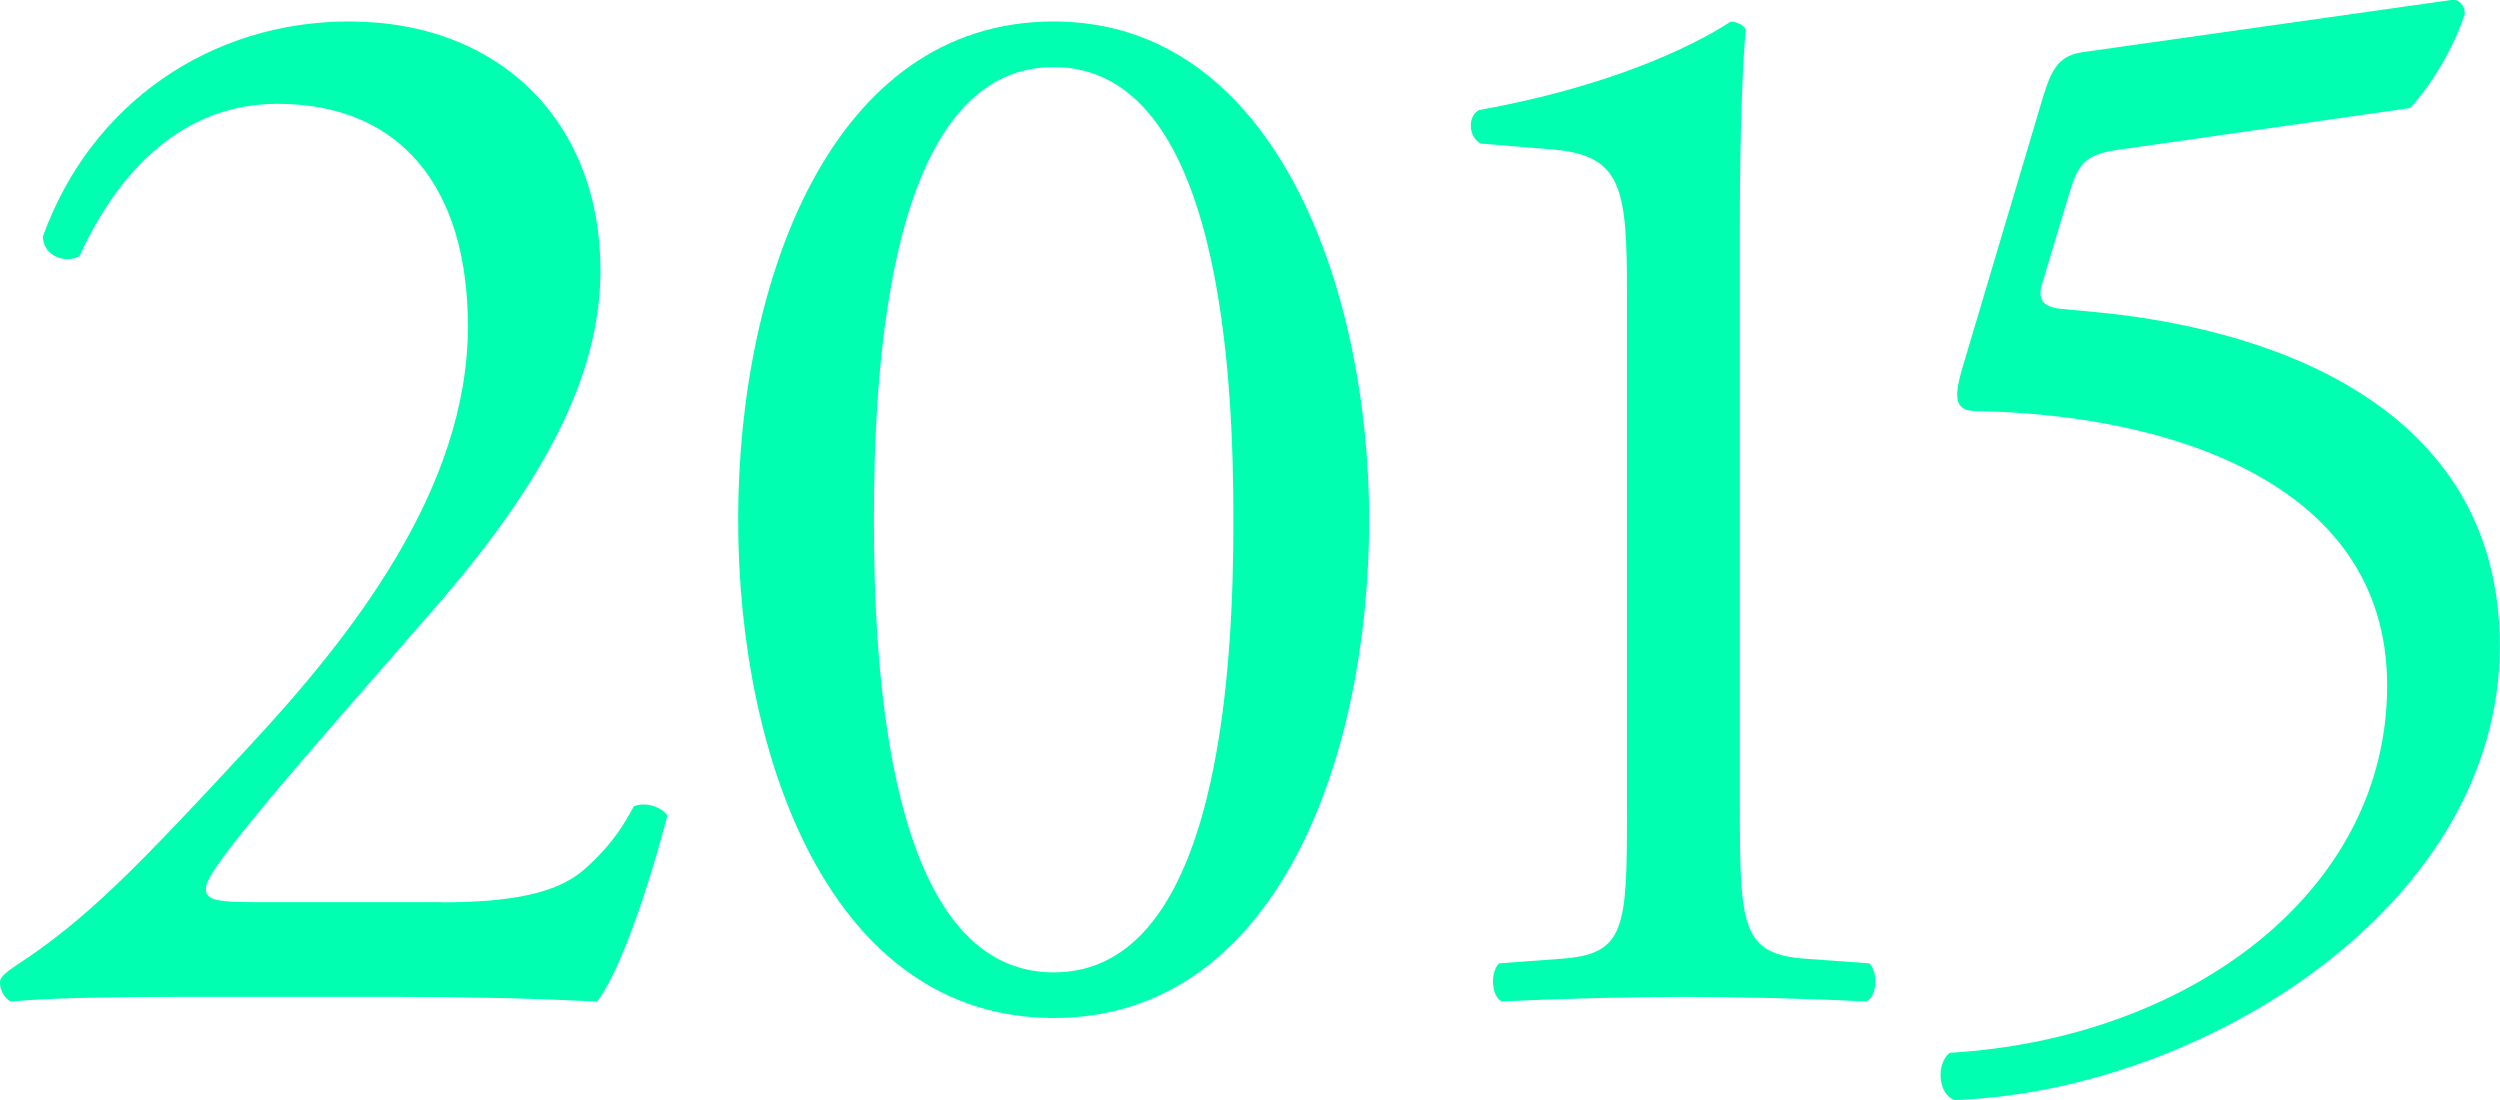
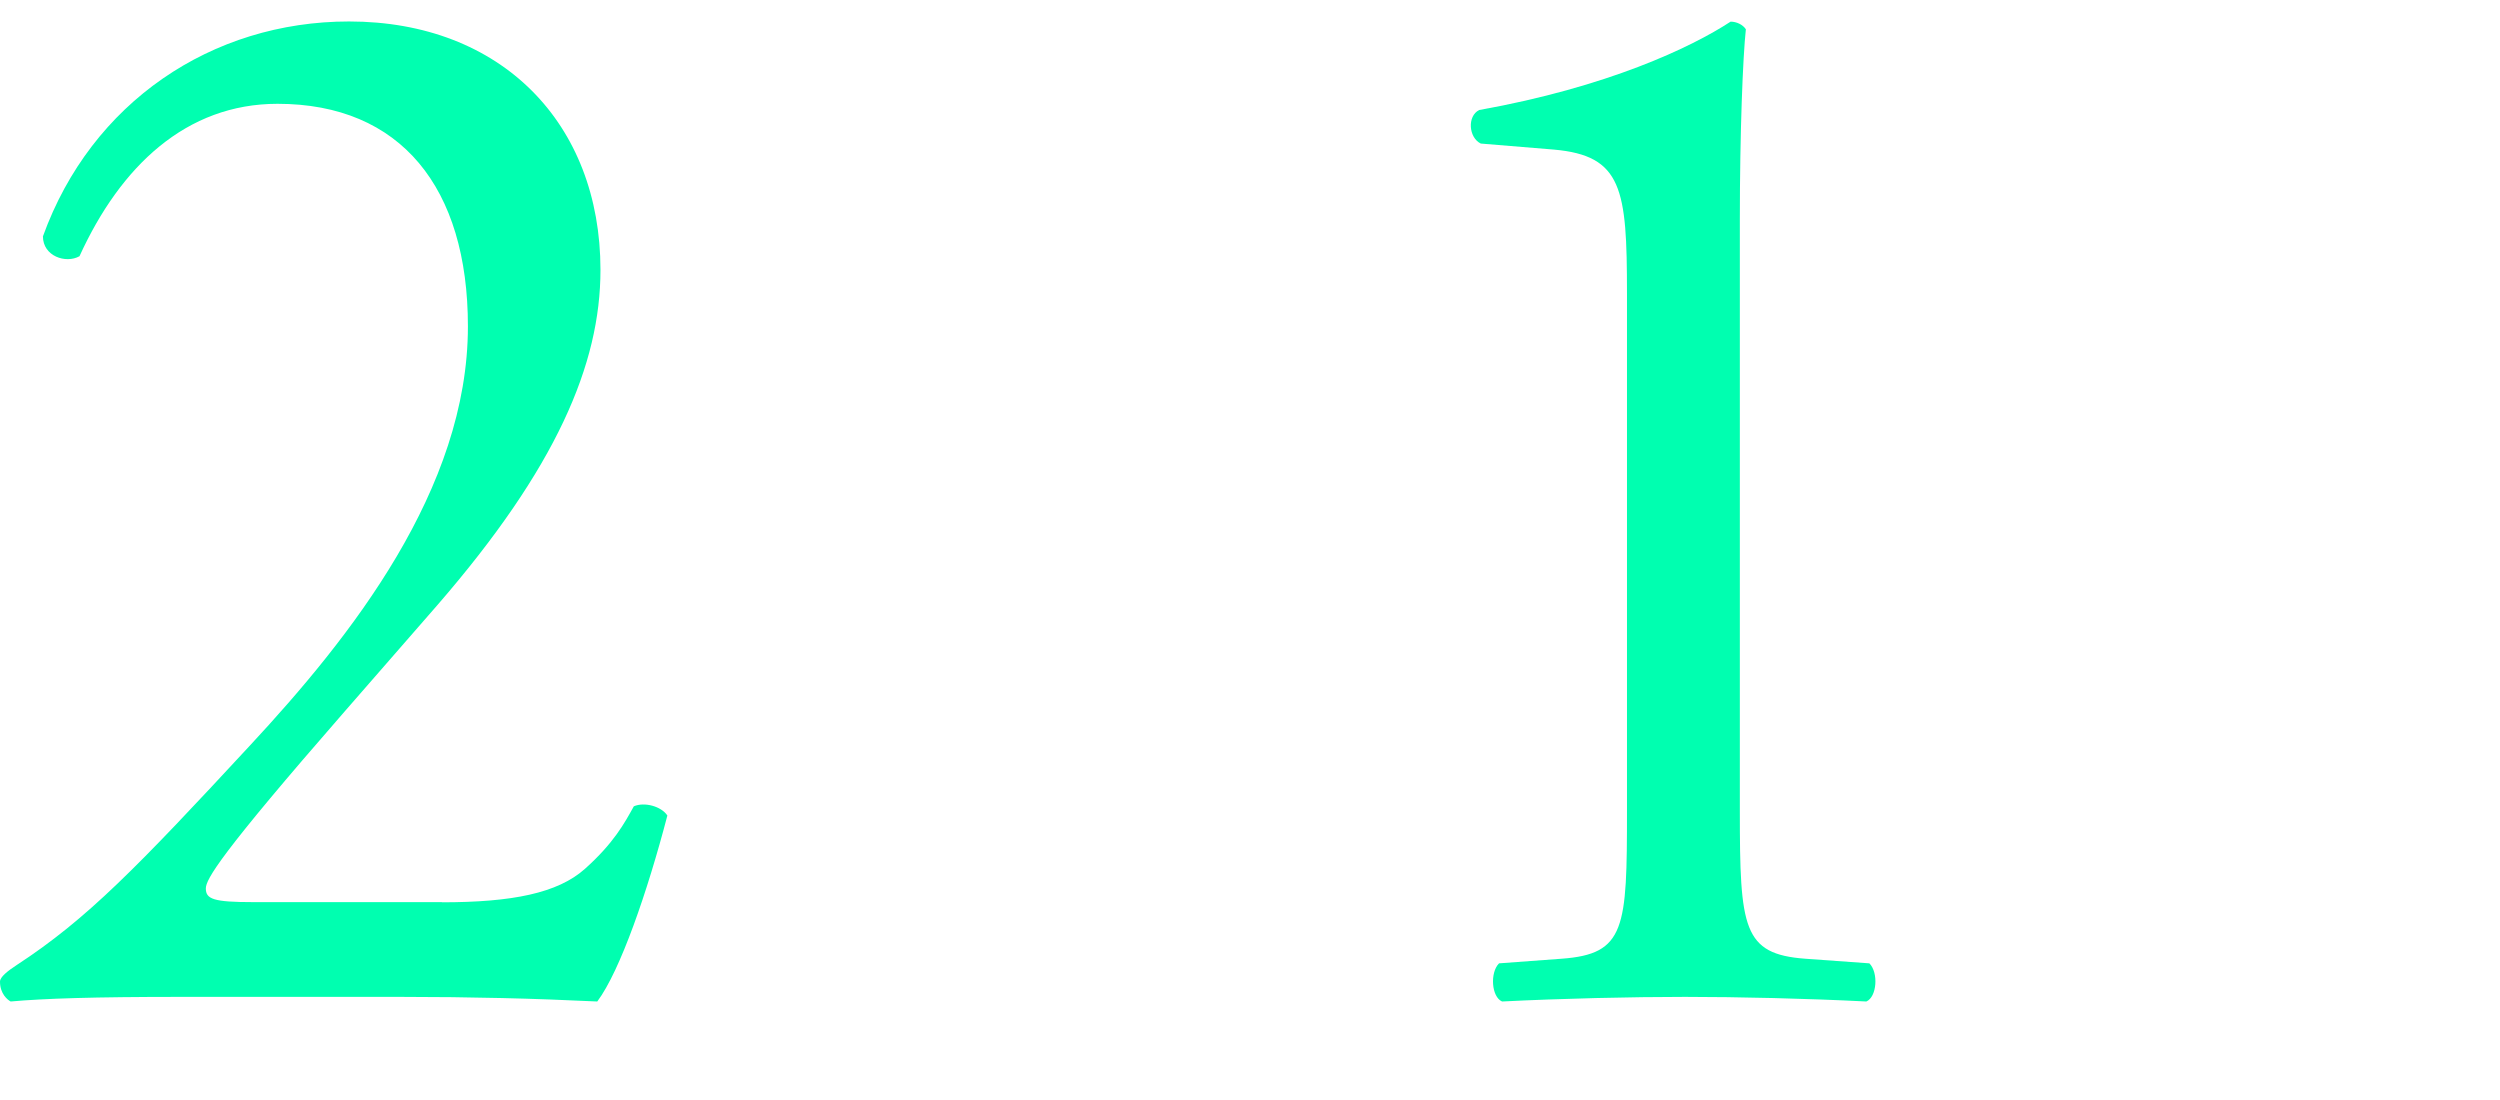
<svg xmlns="http://www.w3.org/2000/svg" id="_レイヤー_2" viewBox="0 0 140.89 62.01">
  <defs>
    <style>.cls-1{fill:#00ffb0;stroke-width:0px;}</style>
  </defs>
  <g id="A-2">
    <path class="cls-1" d="M24.9,50.85c3.95,0,6.53-.51,8.07-1.89,1.63-1.46,2.23-2.58,2.75-3.52.6-.26,1.55,0,1.89.52-1.12,4.29-2.66,8.76-3.95,10.48-3.52-.17-7.13-.26-11.08-.26h-12.45c-4.81,0-7.64.09-9.53.26-.17-.09-.6-.43-.6-1.12,0-.26.43-.6.95-.94,3.95-2.58,6.78-5.5,13.14-12.37,5.67-6.1,12.28-14.43,12.28-23.62,0-7.81-3.78-12.54-10.73-12.54-5.15,0-8.85,3.52-11.16,8.59-.77.43-2.06,0-2.06-1.12C5.15,5.76,11.94,1.21,19.67,1.21c8.59,0,14.17,5.75,14.17,14,0,5.32-2.49,11.16-9.19,18.89l-5.24,6.01c-7.04,8.07-7.81,9.45-7.81,9.96,0,.6.43.77,2.66.77h10.65Z" />
-     <path class="cls-1" d="M77.16,29.29c0,13.48-5.24,28.08-17.78,28.08s-17.78-14.6-17.78-28.08S46.85,1.21,59.38,1.21s17.78,15.12,17.78,28.08ZM49.25,29.29c0,8.07.69,25.51,10.13,25.51s10.13-17.43,10.13-25.51-.69-25.51-10.13-25.51-10.13,17.43-10.13,25.51Z" />
    <path class="cls-1" d="M91.69,16.5c0-5.84-.26-7.73-4.12-8.07l-4.12-.34c-.69-.34-.77-1.55-.09-1.89,7.21-1.29,11.94-3.52,14.17-4.98.34,0,.69.17.86.43-.17,1.55-.34,5.84-.34,10.73v33.32c0,6.61.17,8.07,3.69,8.33l3.61.26c.52.52.43,1.89-.17,2.15-3.35-.17-7.21-.26-10.22-.26s-6.96.09-10.31.26c-.6-.26-.69-1.63-.17-2.15l3.52-.26c3.61-.26,3.69-1.72,3.69-8.33v-29.2Z" />
-     <path class="cls-1" d="M115.21,5.25c.43-1.38.86-2.15,2.23-2.32L138.14,0c.52-.09.77.43.77.77-.6,1.89-1.89,4.04-3.09,5.32l-16.23,2.32c-1.98.26-2.41.69-2.92,2.32l-1.55,5.15c-.34,1.03,0,1.46,1.2,1.54l1.8.17c10.73,1.03,22.76,5.75,22.76,18.81,0,14.86-17.09,25.16-30.74,25.59-.94-.34-1.03-2.06-.26-2.66,13.31-.77,24.65-8.93,24.65-20.7s-12.97-15.29-23.1-15.46c-1.29,0-1.37-.69-.77-2.66l4.55-15.29Z" />
  </g>
</svg>